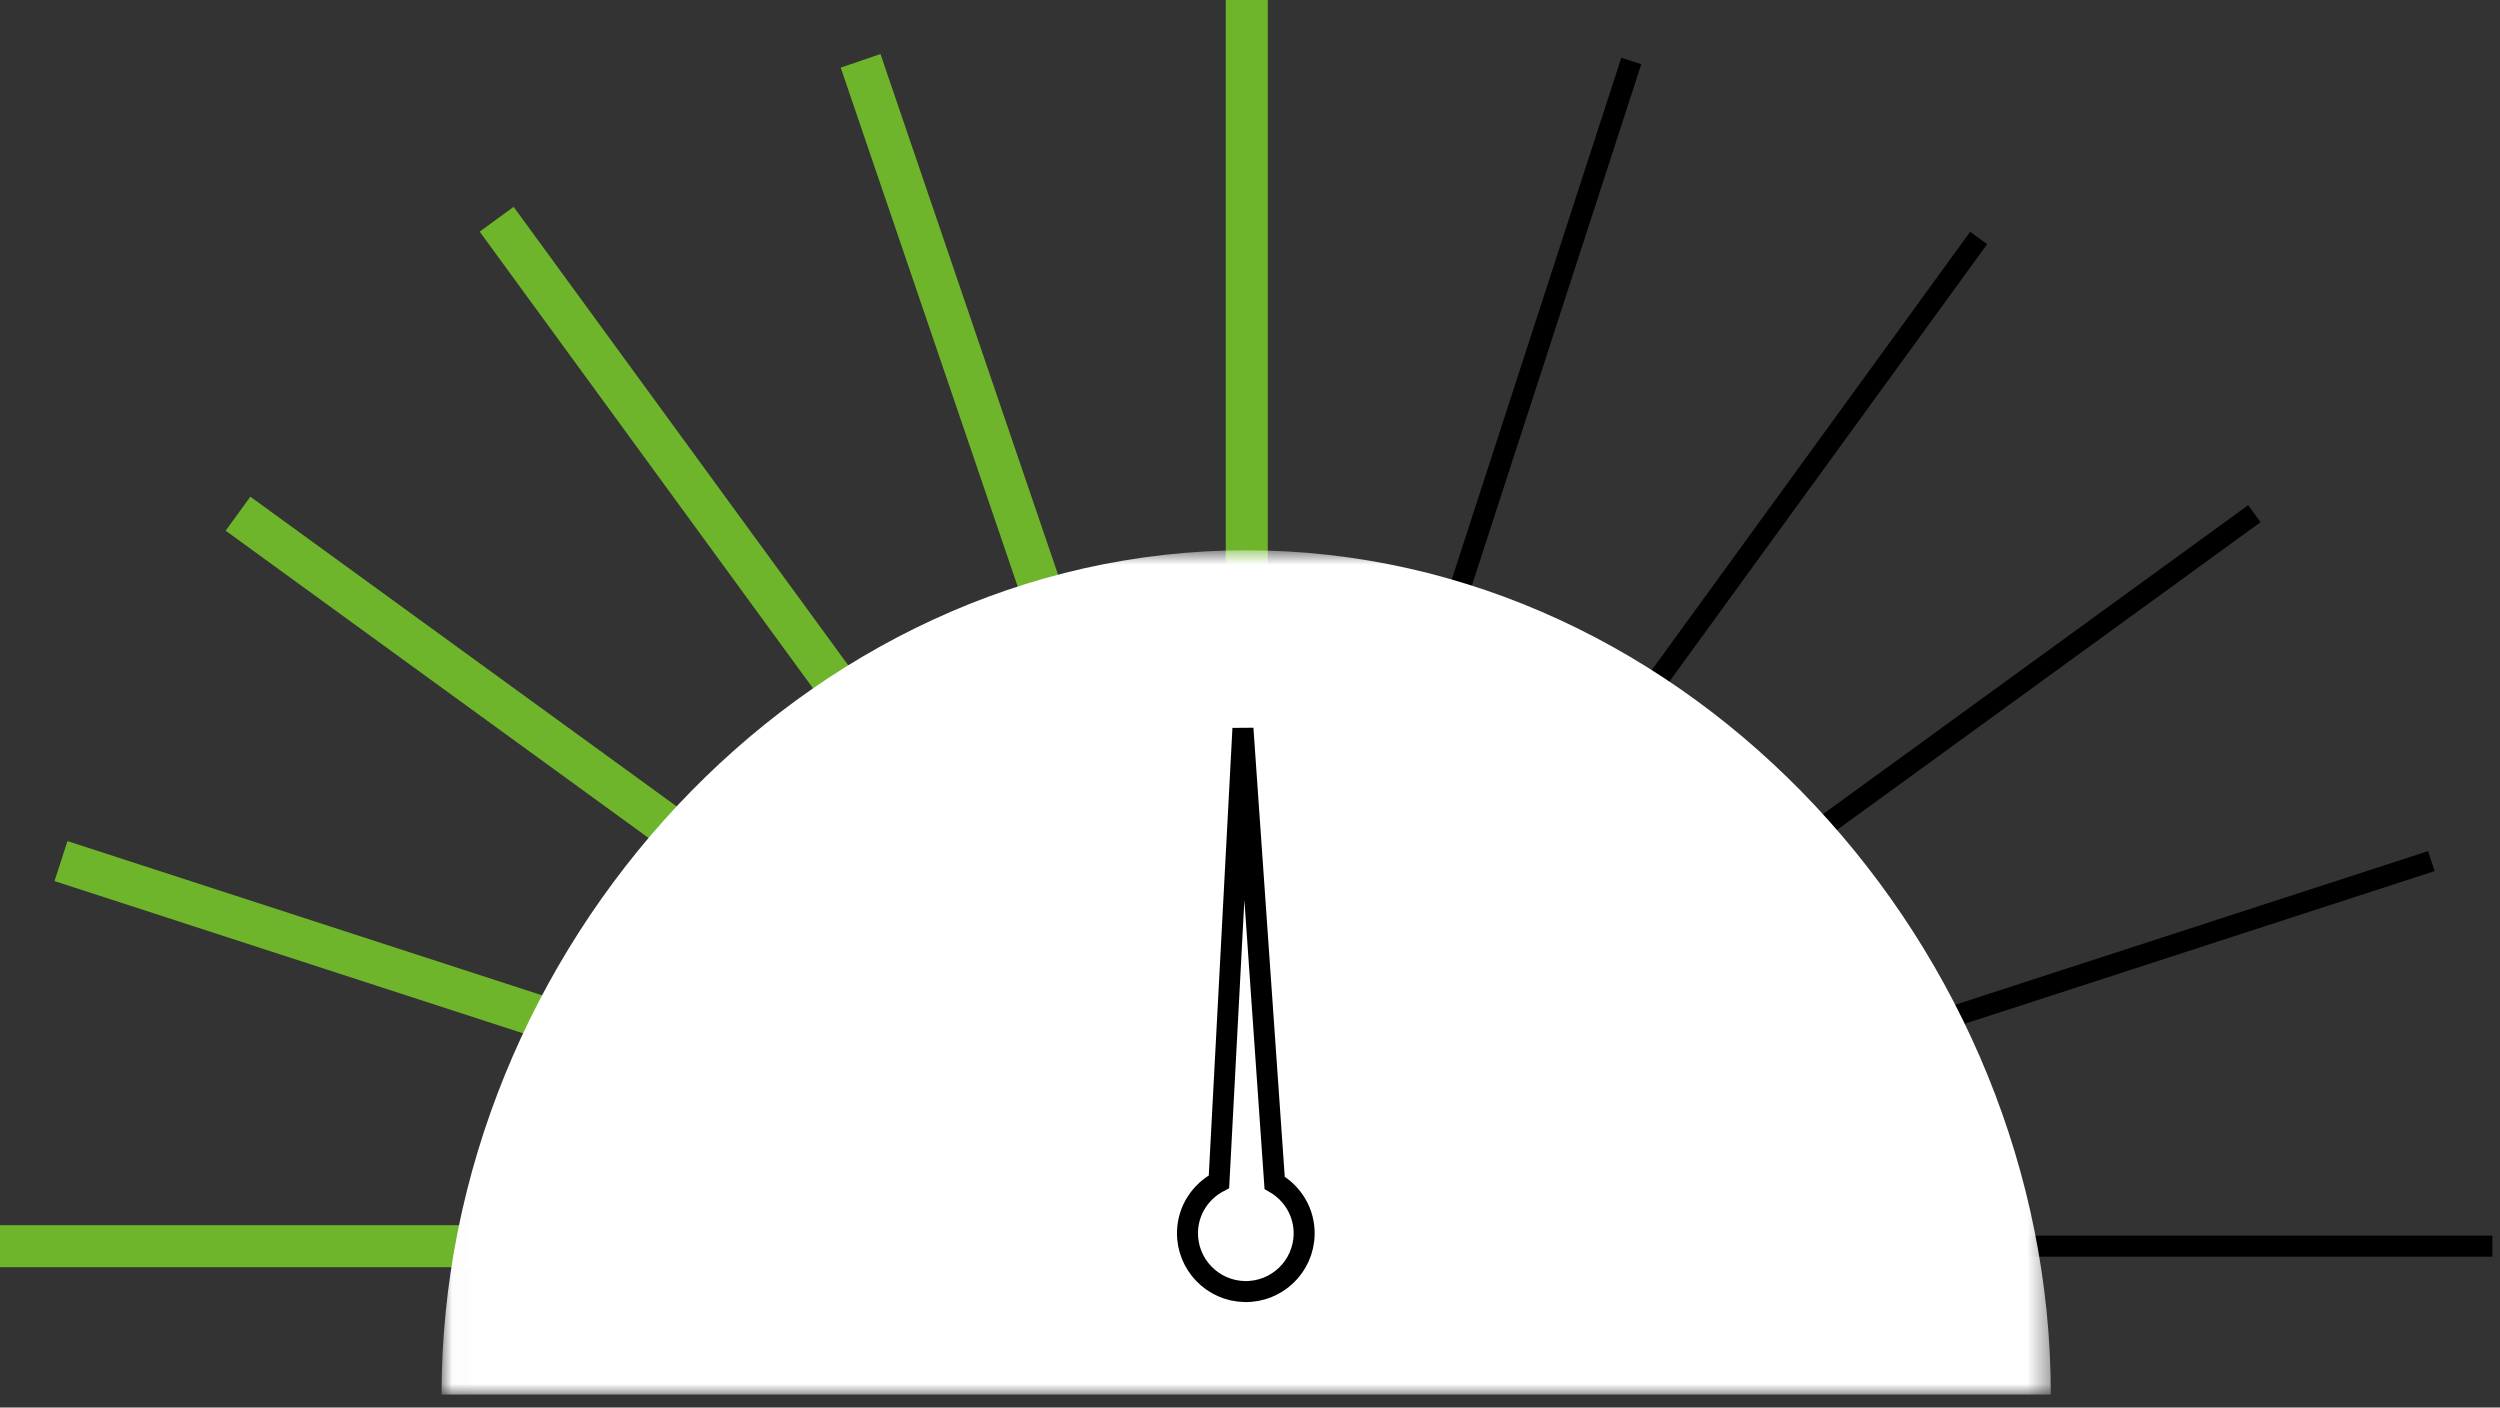
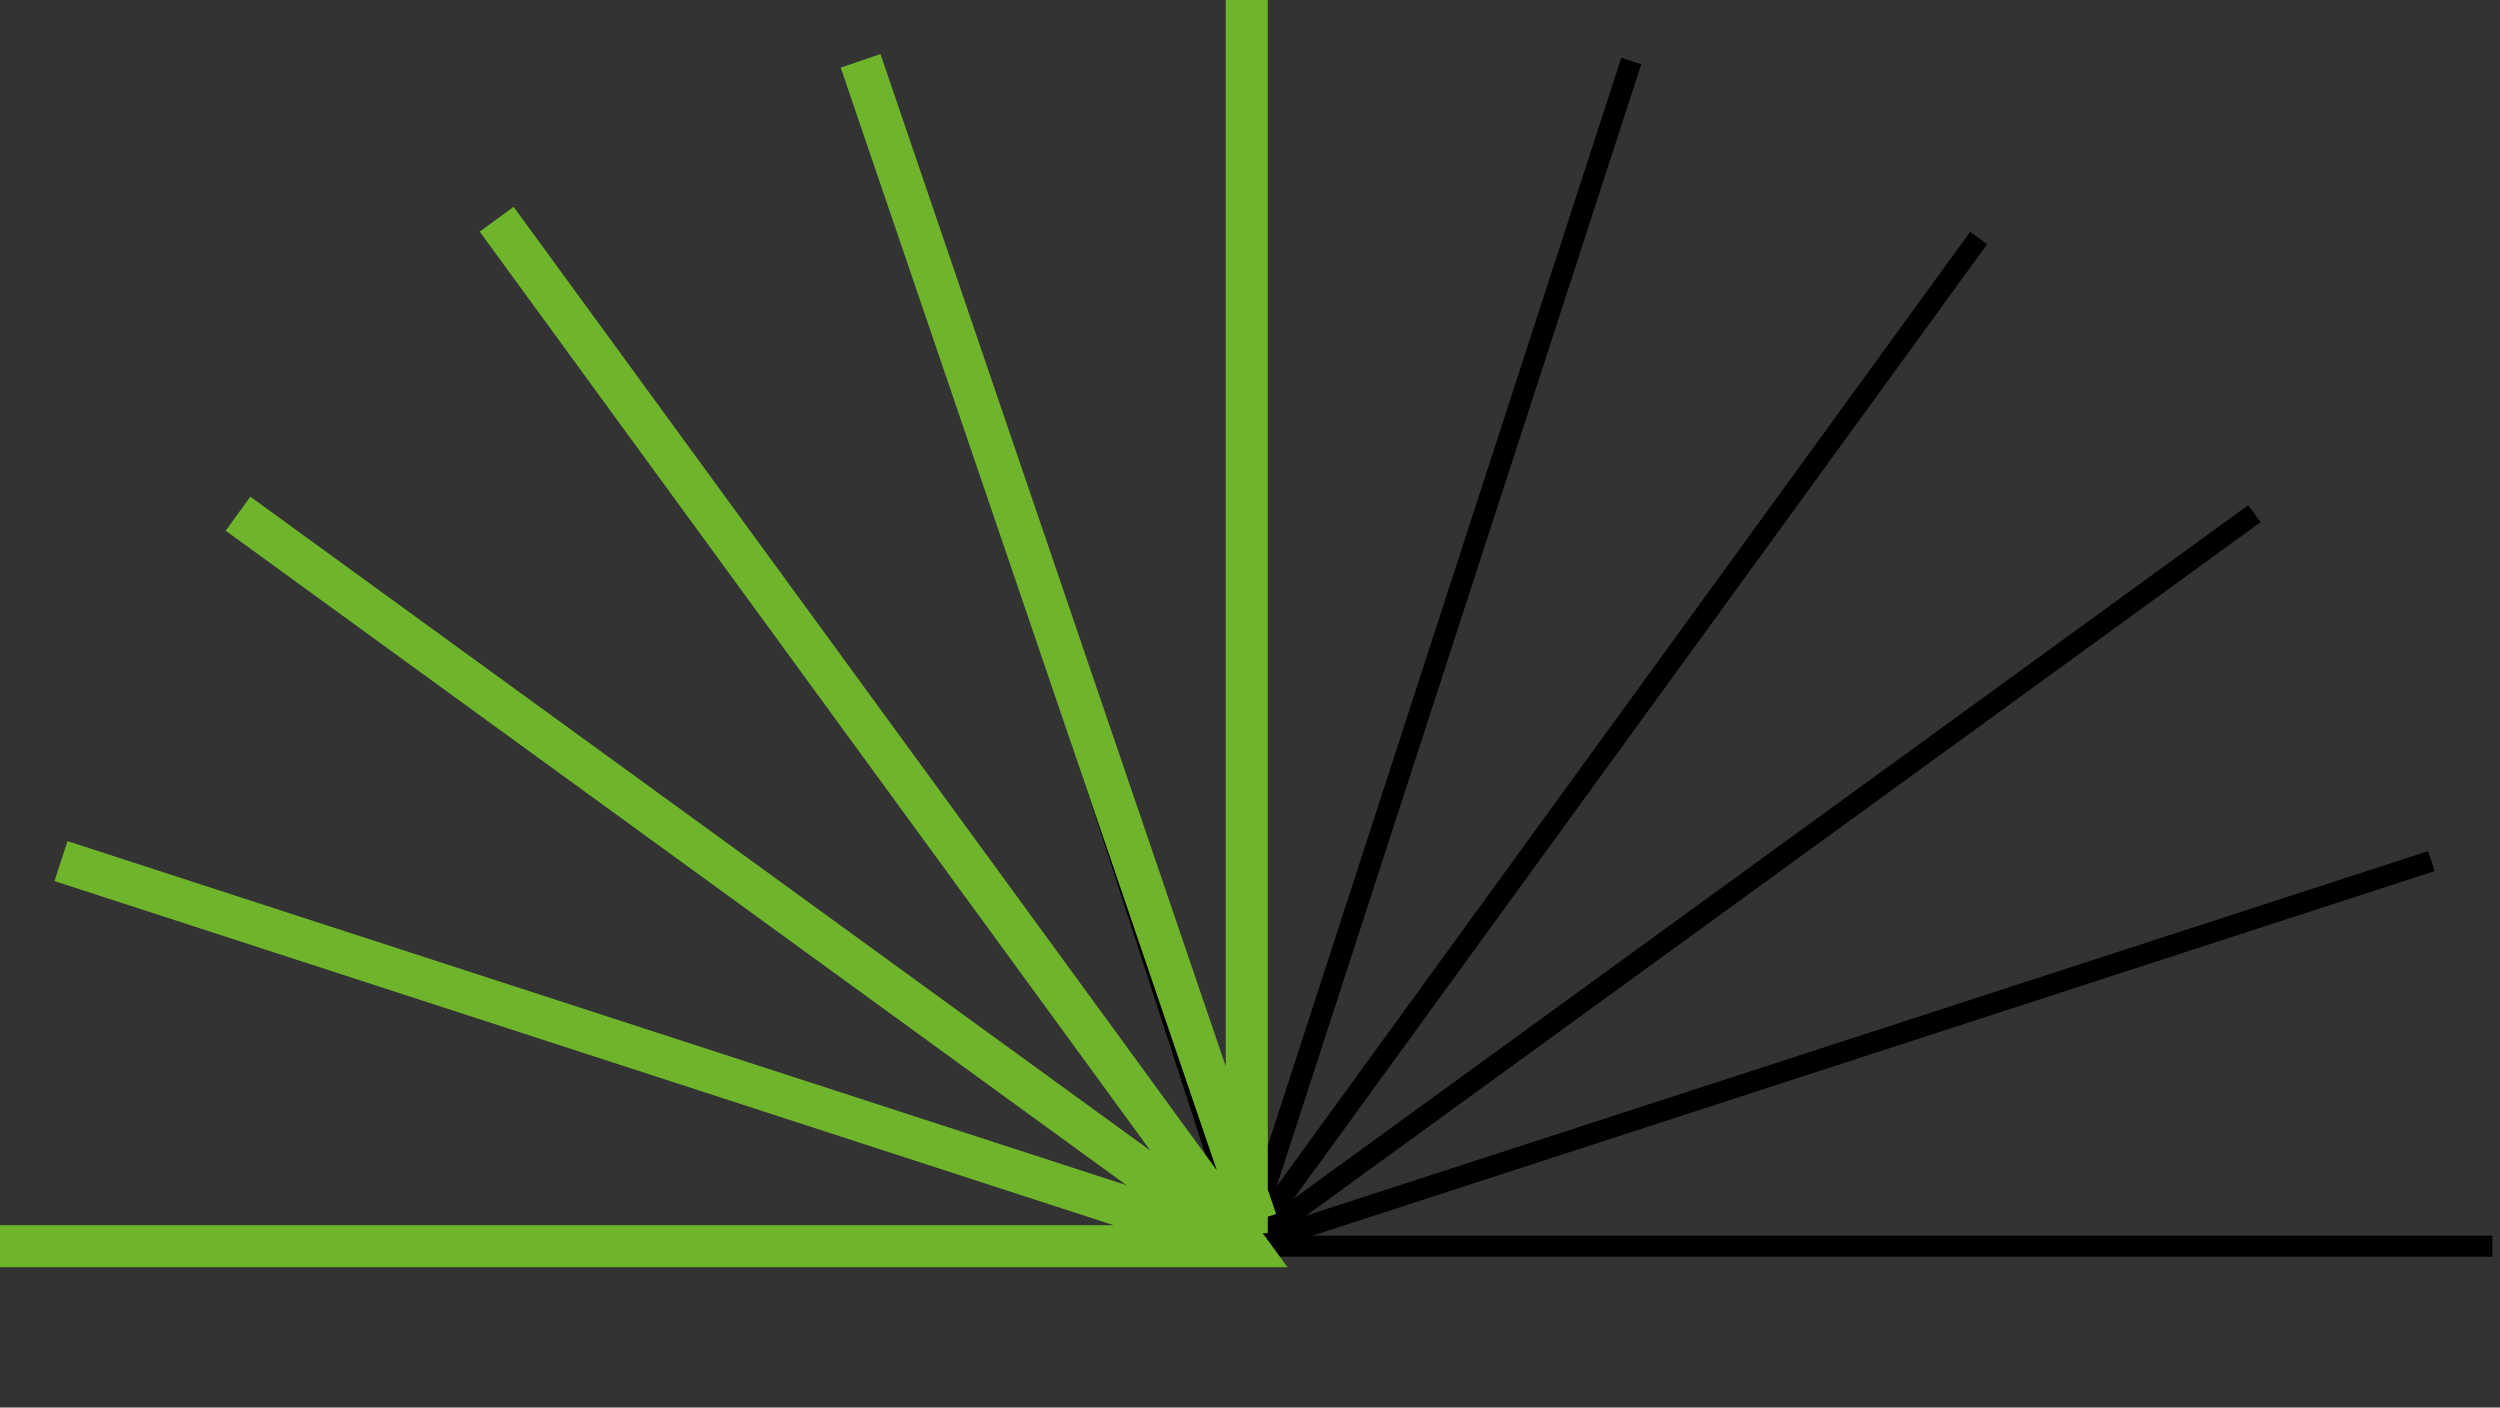
<svg xmlns="http://www.w3.org/2000/svg" xmlns:xlink="http://www.w3.org/1999/xlink" width="119px" height="67px" viewBox="0 0 119 67" version="1.1">
  <rect x="0" y="0" width="119" height="67" fill="#333333" stroke="none" />
  <title>00F08AEA-0303-4C43-B8D1-07B2C2A3F8F2</title>
  <desc>Created with sketchtool.</desc>
  <defs>
-     <polygon id="path-1" points="76.619 41 0.018 41 0.018 0.815 76.619 0.815 76.619 41" />
-   </defs>
+     </defs>
  <g id="Symbols" stroke="none" stroke-width="1" fill="none" fill-rule="evenodd">
    <g id="icon/download_25">
      <g id="Page-1" transform="translate(0, -1)">
        <polyline id="Stroke-1" stroke="#000000" points="59.318 60.318 24.452 12.328 59.318 60.318 40.988 3.903 59.318 60.318 59.318 1 59.318 60.318 77.649 3.903 59.318 60.318 94.184 12.328 59.318 60.318 107.307 25.452 59.318 60.318 115.733 41.988 59.318 60.318 118.636 60.318 59.318 60.318" />
        <path d="M59.346,57.788 L59.346,0.455 L59.346,57.788 L40.964,3.895 L59.346,57.788 Z M59.346,57.788 L59.346,59.7 L59.346,57.788 L59.795,59.105 L59.346,57.788 Z M59.318,60.318 L0,60.318 L59.318,60.318 L2.903,41.988 L59.318,60.318 L11.329,25.452 L59.318,60.318 L23.641,11.436 L59.318,60.318 Z" id="Stroke-3" stroke="#6FB52C" stroke-width="2" />
        <g id="Group-7" transform="translate(21, 26.379)">
          <mask id="mask-2" fill="white">
            <use xlink:href="#path-1" />
          </mask>
          <g id="Clip-6" />
-           <path d="M76.619,41 C76.619,19.847 59.472,0.815 38.318,0.815 C17.166,0.815 0.018,19.847 0.018,41" id="Fill-5" fill="#FFFFFF" mask="url(#mask-2)" />
        </g>
-         <path d="M66.067,53.032 L48.095,40.906 L64.395,55.089 C64.218,56.055 64.547,57.083 65.363,57.746 C66.552,58.713 68.301,58.532 69.269,57.342 C70.236,56.152 70.055,54.403 68.865,53.436 C68.049,52.773 66.976,52.662 66.067,53.032 Z" id="Stroke-8" stroke="#000000" transform="translate(58.993, 49.637) rotate(52) translate(-58.993, -49.637) " />
      </g>
    </g>
  </g>
</svg>